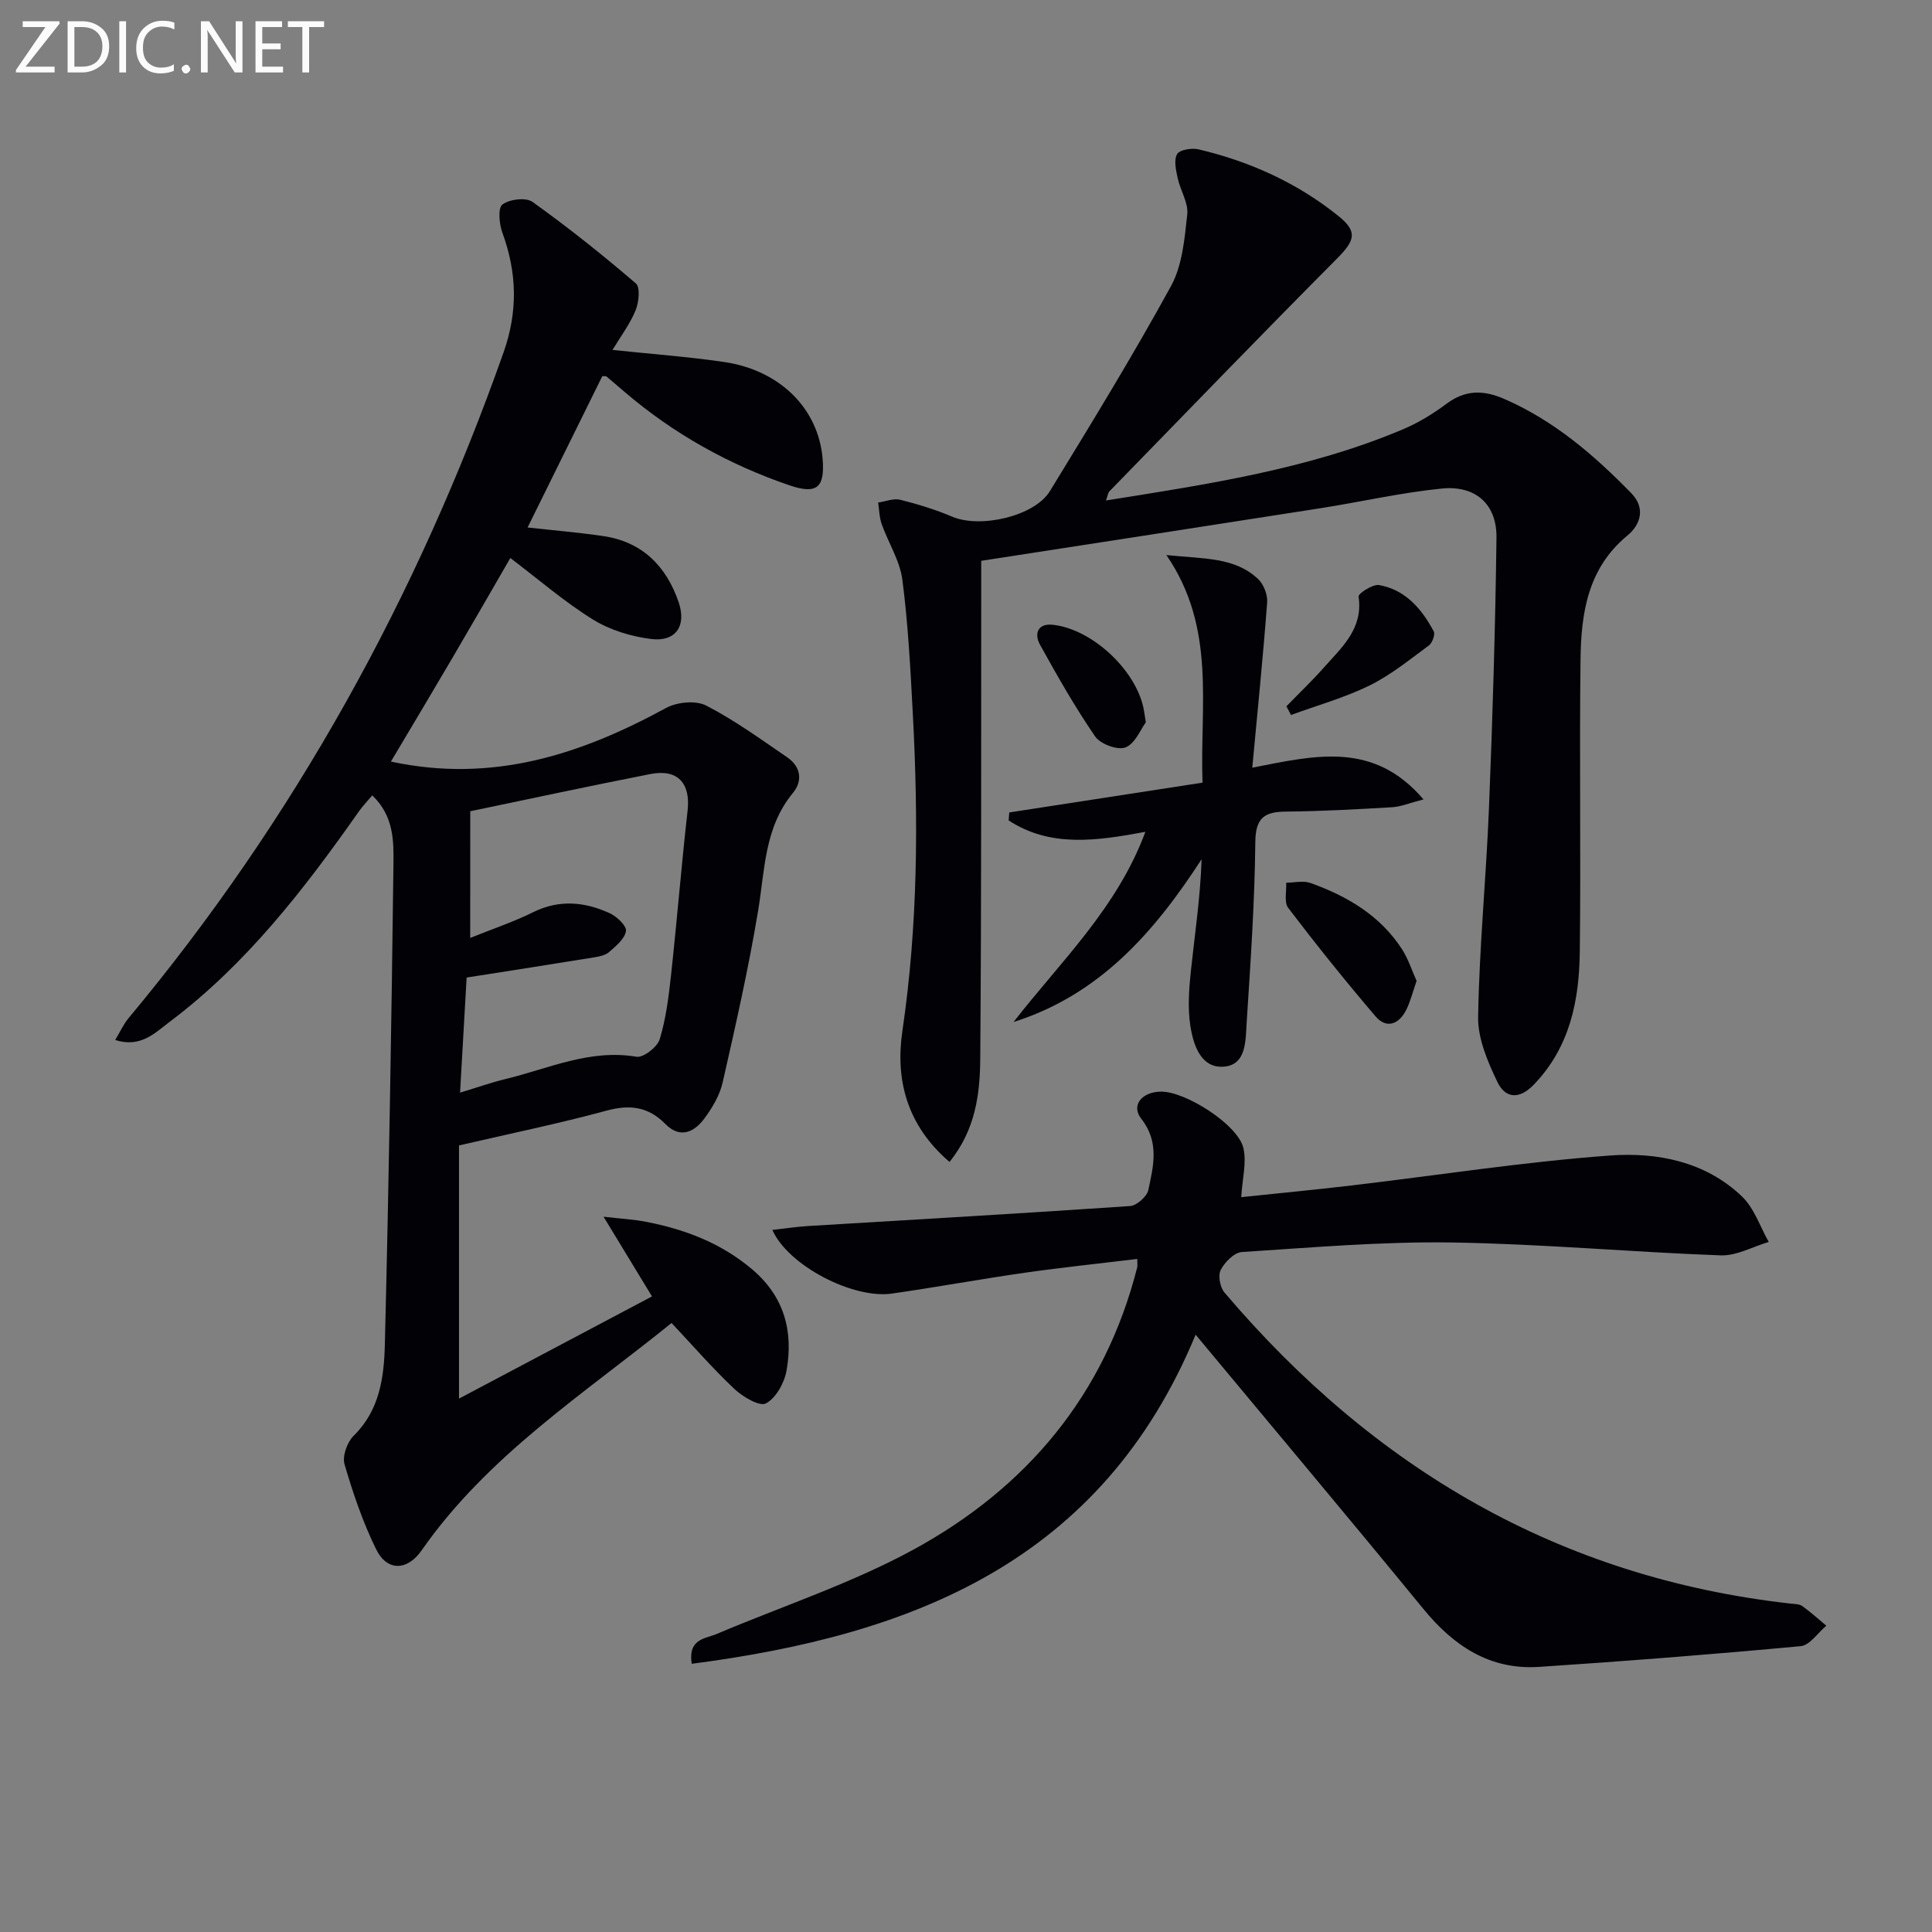
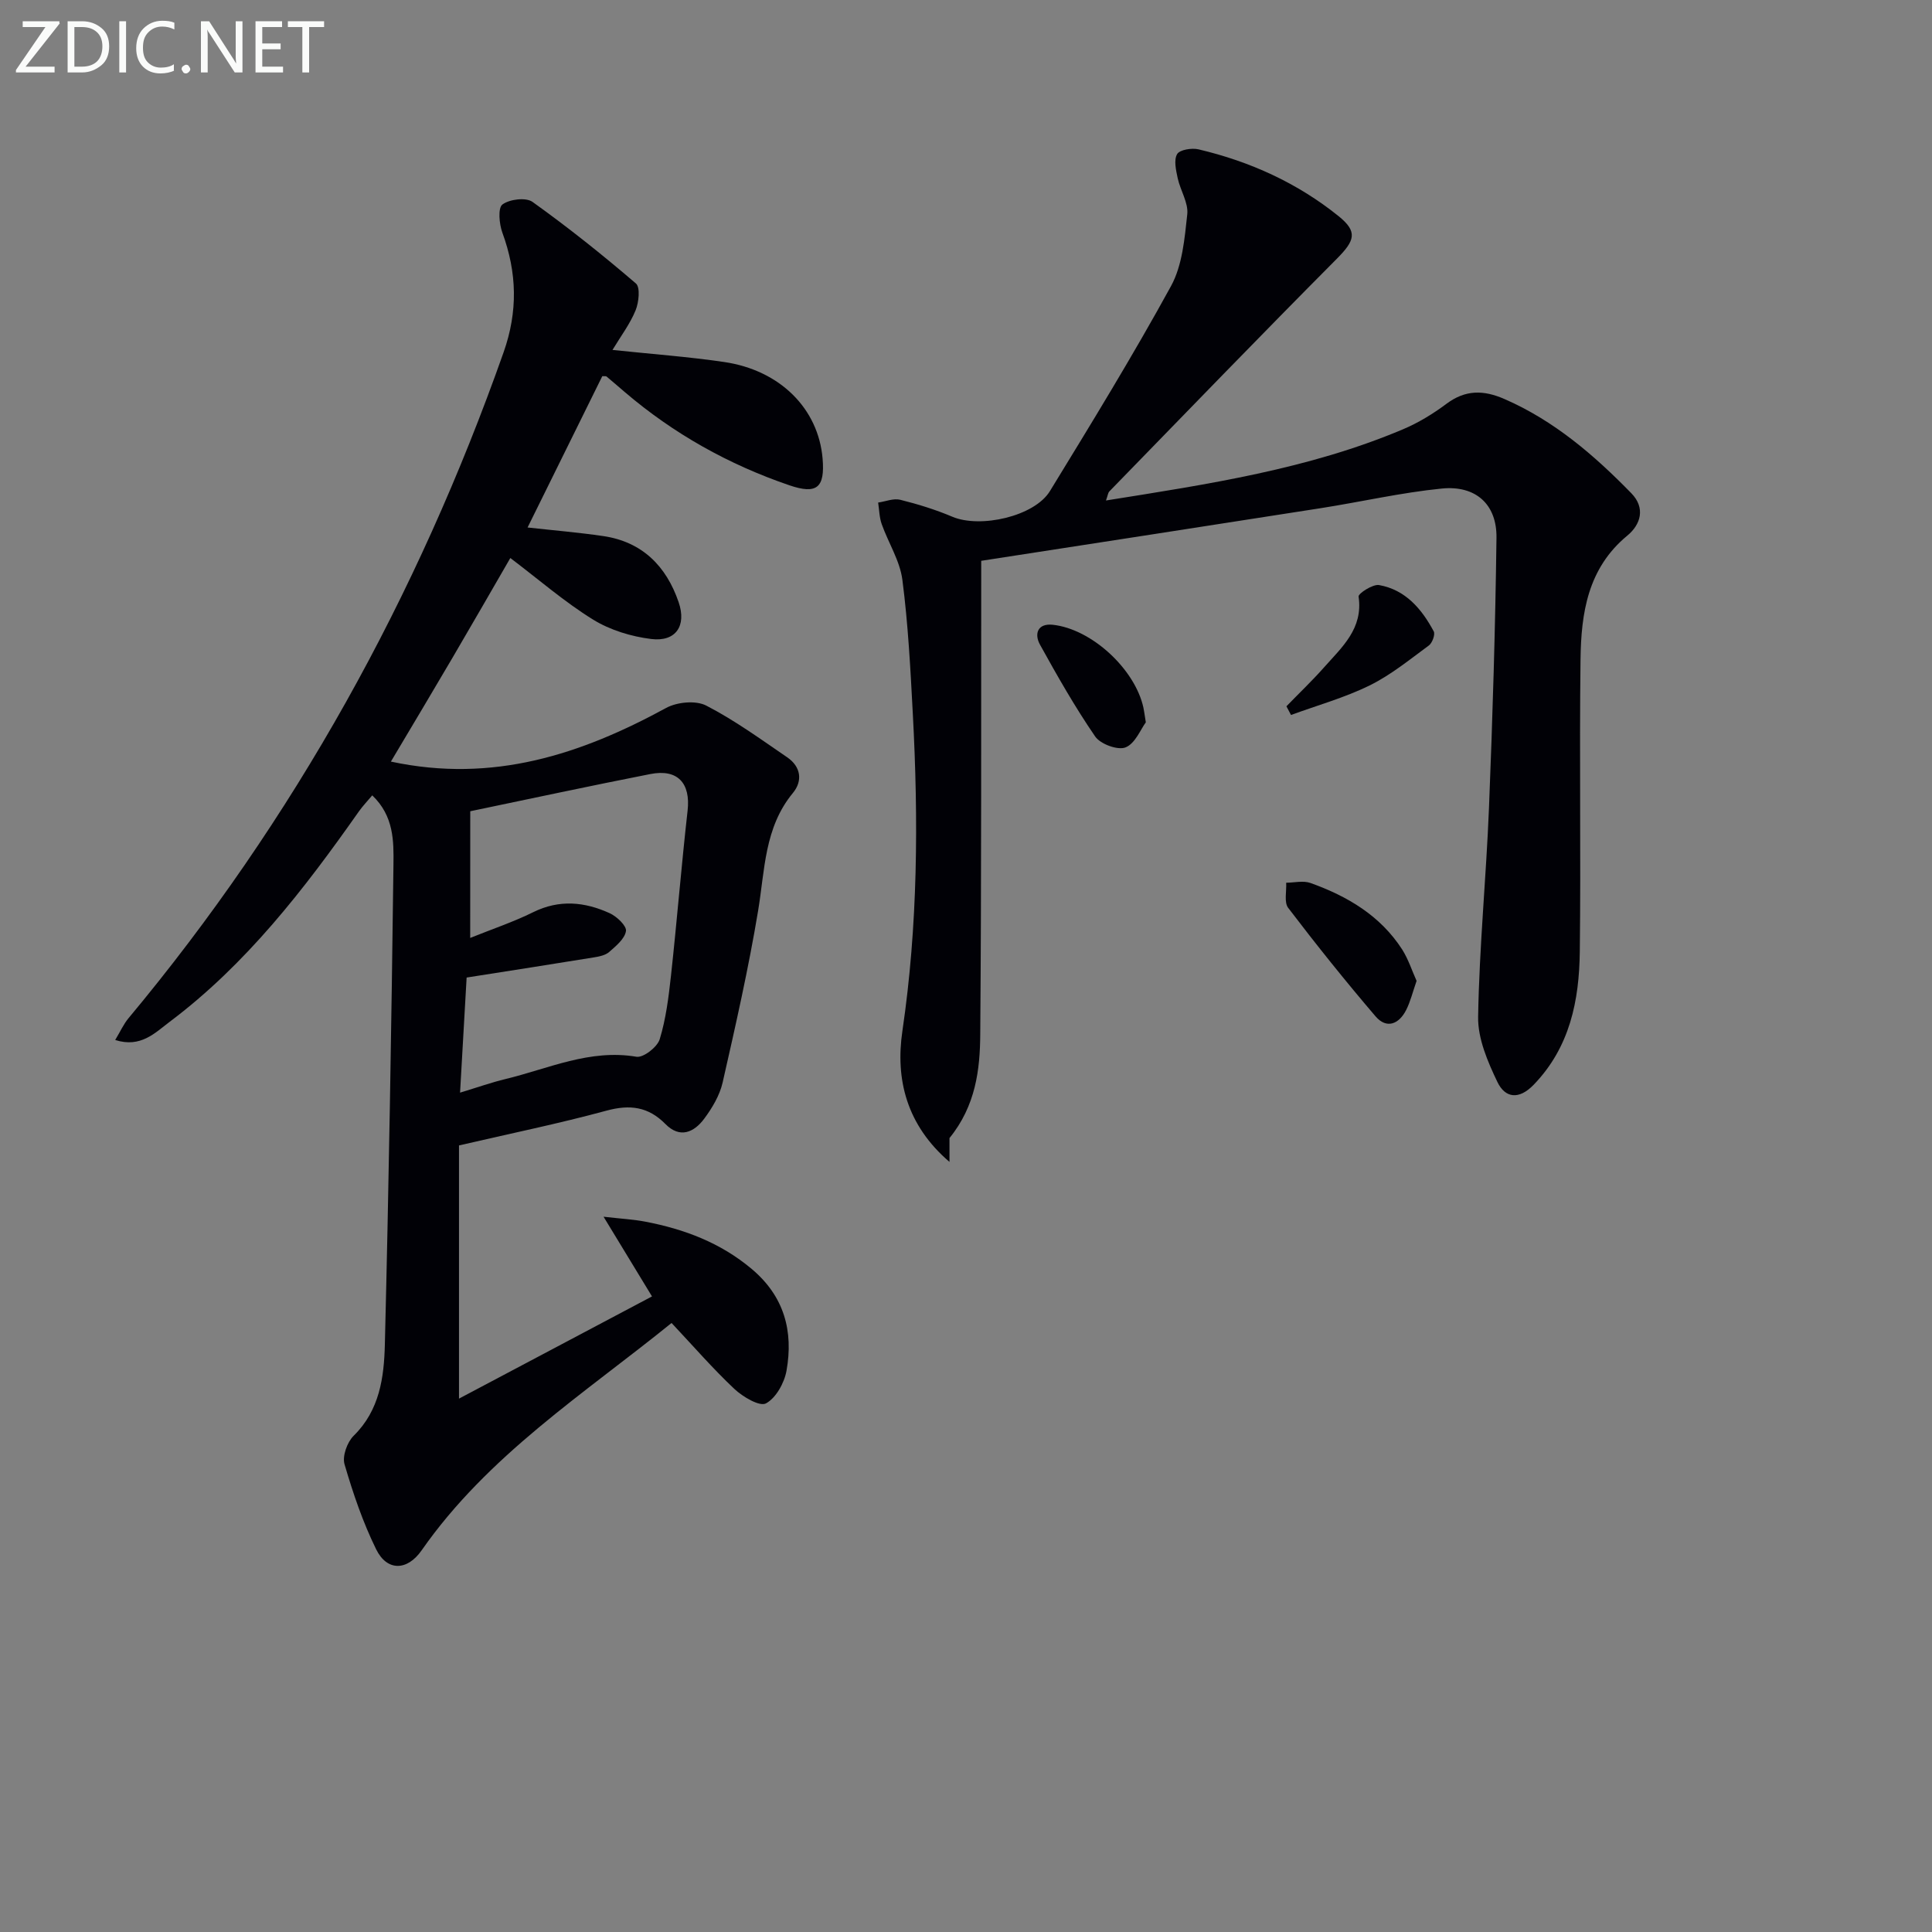
<svg xmlns="http://www.w3.org/2000/svg" enable-background="new 0 0 400 400" viewBox="0 0 400 400">
  <rect x="0" y="0" width="400" height="400" fill="#808080" stroke="none" />
  <path d="m126.81 72.45c8.05.85 15.63 1.4 23.12 2.5 11.59 1.7 19.51 9.68 20.38 20 .5 5.99-1.15 7.48-6.89 5.52-12.55-4.29-23.96-10.66-34.07-19.3-1.26-1.08-2.52-2.17-3.79-3.23-.1-.08-.3-.03-.86-.06-5.05 10.21-10.16 20.57-15.47 31.33 5.29.59 10.51 1.02 15.68 1.78 8.07 1.19 13.04 6.23 15.59 13.67 1.69 4.92-.59 8.26-5.66 7.64-4.14-.51-8.52-1.84-12.05-4.02-5.89-3.64-11.19-8.25-17.13-12.75-3.87 6.69-7.89 13.69-11.98 20.66-4.09 6.98-8.25 13.92-12.75 21.49 21.16 4.53 39.36-1.51 56.99-11.11 2.26-1.23 6.13-1.6 8.29-.49 5.87 3.02 11.29 6.97 16.77 10.71 2.83 1.93 3.26 4.88 1.17 7.4-5.92 7.18-5.78 15.93-7.2 24.42-1.98 11.92-4.66 23.74-7.34 35.53-.61 2.66-2.16 5.26-3.82 7.49-2.11 2.82-5.02 4.14-8.03 1.08-3.54-3.59-7.35-4.08-12.2-2.76-9.86 2.68-19.89 4.73-30.53 7.2v52.42c12.96-6.86 26.26-13.9 39.96-21.16-3.09-5.09-6.13-10.08-10.03-16.5 3.78.43 6.24.56 8.63 1.02 8.1 1.55 15.58 4.36 22.05 9.8 6.75 5.68 8.65 12.89 7.2 21.06-.45 2.53-2.19 5.66-4.26 6.77-1.32.7-4.79-1.36-6.54-3-4.45-4.19-8.48-8.84-13-13.65-18.13 14.67-38.04 27.42-51.76 47.09-2.97 4.25-7.14 4.35-9.39-.21-2.76-5.6-4.8-11.62-6.56-17.63-.49-1.68.55-4.58 1.89-5.9 5.4-5.29 6.29-12.13 6.46-18.87.82-33.11 1.37-66.23 1.78-99.35.06-4.85.12-10.06-4.39-14.37-1 1.19-1.97 2.2-2.77 3.33-11.31 16.09-23.3 31.64-39.23 43.6-2.97 2.23-5.93 5.4-11.22 3.72 1.09-1.81 1.74-3.29 2.74-4.49 34.35-41.2 59.83-87.36 77.67-137.88 2.99-8.47 2.79-16.49-.25-24.78-.66-1.8-.95-5.11.01-5.83 1.47-1.1 4.86-1.52 6.23-.54 7.39 5.29 14.51 10.97 21.41 16.89.93.8.61 3.91-.07 5.57-1.16 2.83-3.07 5.35-4.78 8.19zm-29.46 121.74c4.54-1.83 8.93-3.3 13.04-5.33 5.42-2.68 10.67-2.15 15.84.21 1.47.67 3.53 2.62 3.37 3.69-.24 1.6-2.07 3.1-3.48 4.34-.8.7-2.11.95-3.24 1.13-8.45 1.38-16.92 2.69-26.27 4.16-.41 7.14-.86 15.14-1.36 23.83 3.73-1.13 6.52-2.12 9.38-2.81 8.92-2.15 17.47-6.26 27.14-4.62 1.43.24 4.31-2 4.81-3.61 1.3-4.24 1.85-8.74 2.34-13.18 1.24-11.38 2.16-22.8 3.44-34.17.64-5.67-2.04-8.69-7.72-7.57-12.34 2.42-24.64 5.07-37.28 7.7-.01 8.31-.01 16.91-.01 26.23z" fill="#010106" />
-   <path d="m196.58 240.56c-8.91-7.63-11.22-17.14-9.75-27.1 3.22-21.85 3.33-43.72 2.16-65.65-.49-9.27-.97-18.56-2.16-27.75-.51-3.96-2.9-7.66-4.28-11.54-.5-1.4-.51-2.98-.74-4.47 1.53-.22 3.18-.92 4.56-.58 3.66.91 7.32 2.04 10.79 3.51 5.77 2.45 17.01-.05 20.22-5.31 8.57-14.01 17.17-28.03 25.06-42.43 2.36-4.31 2.82-9.83 3.37-14.87.26-2.38-1.43-4.94-1.98-7.47-.35-1.65-.84-3.75-.12-4.99.52-.91 3.03-1.32 4.43-.99 10.65 2.51 20.46 6.95 29.01 13.84 4 3.23 3.36 5.05-.37 8.81-15.83 15.92-31.43 32.07-47.09 48.16-.3.3-.33.86-.71 1.89 21.17-3.38 41.93-6.48 61.47-14.73 3.18-1.34 6.23-3.2 9-5.27 3.94-2.95 7.69-2.91 12.07-.99 10.28 4.49 18.54 11.61 26.23 19.49 2.98 3.06 1.94 6.49-.83 8.77-8.22 6.78-9.57 16.09-9.69 25.67-.25 20.15.09 40.32-.15 60.47-.12 10.12-2.04 19.78-9.54 27.55-3.1 3.21-5.93 2.73-7.51-.55-2.02-4.21-4.08-9-4-13.51.24-14.44 1.67-28.86 2.25-43.31.75-18.62 1.31-37.25 1.55-55.88.09-6.93-4.31-10.89-11.35-10.18-8.39.84-16.67 2.75-25.02 4.06-23.12 3.62-46.25 7.18-70.31 10.9v4.93c-.03 32.65.06 65.3-.2 97.95-.04 7.39-.94 14.89-6.37 21.57z" fill="#010106" />
-   <path d="m143.21 344.47c-.79-5.23 2.79-5.16 5.19-6.18 13.59-5.76 27.77-10.41 40.67-17.43 23.45-12.78 39.68-32.04 46.38-58.48.08-.31.01-.65.01-1.73-7.83.95-15.56 1.75-23.25 2.85-9.2 1.32-18.34 3-27.54 4.32-8.07 1.16-21.51-5.8-24.76-13.18 2.62-.29 4.98-.65 7.36-.8 22.23-1.35 44.48-2.62 66.7-4.14 1.38-.09 3.49-1.96 3.78-3.32 1.06-4.96 2.33-9.94-1.46-14.75-2.18-2.77.11-5.57 4.07-5.62 5.07-.06 15.89 6.8 17.06 11.64.72 3-.21 6.39-.44 10.21 7.29-.77 15.12-1.51 22.92-2.43 17.8-2.1 35.55-4.88 53.4-6.19 9.77-.72 19.78 1.22 27.36 8.48 2.53 2.42 3.73 6.23 5.54 9.41-3.32.98-6.67 2.9-9.95 2.78-18.6-.68-37.18-2.39-55.78-2.67-14.44-.21-28.92 1.05-43.36 1.98-1.58.1-3.54 2.09-4.37 3.7-.6 1.16-.15 3.6.77 4.68 30.88 36.36 69.31 59.04 117.24 64.41.82.09 1.8.08 2.41.52 1.73 1.24 3.32 2.69 4.96 4.06-1.77 1.47-3.43 4.06-5.32 4.23-18.03 1.68-36.08 3.1-54.15 4.29-10.15.67-17.65-4.3-23.93-11.97-15.4-18.79-31.03-37.39-47.18-56.81-19.49 47.03-58.61 62.19-104.33 68.14z" fill="#010106" />
-   <path d="m208.96 168.21c13.2-2.04 26.41-4.07 40.01-6.17-.58-15.99 2.89-32-7.48-47.12 7.83.81 14.15.41 18.98 4.96 1.16 1.09 2 3.26 1.88 4.85-.84 11.19-1.98 22.36-3.08 34.21 13.15-2.58 25.11-5.52 35.45 6.57-2.94.75-4.72 1.52-6.53 1.62-7.3.43-14.62.83-21.93.9-4.43.04-6.3 1.23-6.36 6.27-.13 12.46-.98 24.91-1.79 37.35-.24 3.64.02 8.83-4.74 9.19s-6.31-4.53-6.92-8.46c-.57-3.69-.29-7.59.11-11.35.81-7.64 1.96-15.24 2.22-23.14-9.83 15.16-21.13 28.07-38.93 33.7 9.73-12.52 21.44-23.56 27.29-39.37-10.08 1.87-19.65 3.3-28.31-2.36.04-.55.08-1.1.13-1.65z" fill="#010106" />
+   <path d="m196.58 240.56c-8.91-7.63-11.22-17.14-9.75-27.1 3.22-21.85 3.33-43.72 2.16-65.65-.49-9.27-.97-18.56-2.16-27.75-.51-3.96-2.9-7.66-4.28-11.54-.5-1.4-.51-2.98-.74-4.47 1.53-.22 3.18-.92 4.56-.58 3.66.91 7.32 2.04 10.79 3.51 5.77 2.45 17.01-.05 20.22-5.31 8.57-14.01 17.17-28.03 25.06-42.43 2.36-4.31 2.82-9.83 3.37-14.87.26-2.38-1.43-4.94-1.98-7.47-.35-1.65-.84-3.75-.12-4.99.52-.91 3.03-1.32 4.43-.99 10.65 2.51 20.46 6.95 29.01 13.84 4 3.23 3.36 5.05-.37 8.81-15.83 15.92-31.43 32.07-47.09 48.16-.3.3-.33.86-.71 1.89 21.17-3.38 41.93-6.48 61.47-14.73 3.18-1.34 6.23-3.2 9-5.27 3.94-2.95 7.69-2.91 12.07-.99 10.28 4.49 18.54 11.61 26.23 19.49 2.98 3.06 1.94 6.49-.83 8.77-8.22 6.78-9.57 16.09-9.69 25.67-.25 20.15.09 40.32-.15 60.47-.12 10.12-2.04 19.78-9.54 27.55-3.1 3.21-5.93 2.73-7.51-.55-2.02-4.21-4.08-9-4-13.51.24-14.44 1.67-28.86 2.25-43.31.75-18.62 1.31-37.25 1.55-55.88.09-6.93-4.31-10.89-11.35-10.18-8.39.84-16.67 2.75-25.02 4.06-23.12 3.62-46.25 7.18-70.31 10.9c-.03 32.65.06 65.3-.2 97.95-.04 7.39-.94 14.89-6.37 21.57z" fill="#010106" />
  <path d="m293.29 203.08c-.81 2.31-1.27 4.28-2.16 6.03-1.5 2.95-4.06 3.98-6.35 1.3-6.24-7.3-12.25-14.8-18.07-22.44-.89-1.16-.32-3.44-.42-5.21 1.68-.01 3.53-.48 5.02.05 7.64 2.73 14.48 6.76 19 13.78 1.3 2.06 2.05 4.45 2.98 6.49z" fill="#010106" />
  <path d="m266.34 146.23c2.61-2.69 5.33-5.28 7.81-8.08 3.7-4.18 8.11-8.01 7.13-14.64-.09-.62 2.94-2.61 4.24-2.38 5.47.97 8.83 4.94 11.32 9.59.34.64-.3 2.39-1 2.91-3.99 2.93-7.89 6.13-12.29 8.29-5.17 2.54-10.82 4.11-16.26 6.11-.31-.61-.63-1.2-.95-1.8z" fill="#010106" />
  <path d="m237.23 149.55c-1.07 1.44-2.2 4.4-4.2 5.19-1.61.64-5.2-.68-6.28-2.25-4.18-6.08-7.84-12.53-11.42-19-1.24-2.24-.52-4.47 2.62-4.14 8.06.86 17.03 9.18 18.78 17.15.14.65.22 1.3.5 3.05z" fill="#010106" />
  <g fill="#fafbfa">
    <path d="m12.4 4.8-7.1 9h6v1.2h-8v-.5l6.1-8.9h-4.7v-1.2h7.6v.4z" />
    <path d="m14 14v-9.6h3c1.6 0 2.9.5 4 1.4s1.6 2.2 1.6 3.8-.5 3-1.6 3.9-2.4 1.5-4 1.5h-3zm1.4-8.4v8.2h1.6c1.3 0 2.4-.4 3.1-1.1s1.1-1.8 1.1-3.1-.4-2.3-1.2-3-1.8-1-3.1-1z" />
    <path d="m26.1 4.4v10.6h-1.4v-10.6z" />
    <path d="m36.1 14.6c-.8.4-1.8.6-2.9.6-1.5 0-2.7-.5-3.6-1.4s-1.4-2.2-1.4-3.8c0-1.7.5-3.1 1.5-4.1s2.3-1.6 3.9-1.6c1 0 1.8.1 2.5.4v1.4c-.8-.4-1.6-.6-2.5-.6-1.2 0-2.1.4-2.9 1.2s-1.1 1.8-1.1 3.2c0 1.3.3 2.3 1 3s1.6 1.1 2.7 1.1c1 0 2-.2 2.7-.7v1.3z" />
    <path d="m37.6 14.3c0-.2.1-.5.3-.6s.4-.3.6-.3c.3 0 .5.1.6.3s.3.4.3.6-.1.4-.3.6-.4.3-.6.3c-.3 0-.5-.1-.6-.3s-.3-.4-.3-.6z" />
    <path d="m50.2 15h-1.6l-5.3-8.2c-.2-.2-.3-.5-.4-.7 0 .2.1.7.1 1.5v7.4h-1.4v-10.6h1.7l5.2 8.1c.2.4.4.6.4.7 0-.3-.1-.8-.1-1.5v-7.3h1.4z" />
    <path d="m58.6 15h-5.7v-10.6h5.5v1.2h-4.1v3.4h3.8v1.2h-3.8v3.6h4.3z" />
    <path d="m67.1 5.6h-3.1v9.4h-1.4v-9.4h-3v-1.2h7.5z" />
  </g>
</svg>